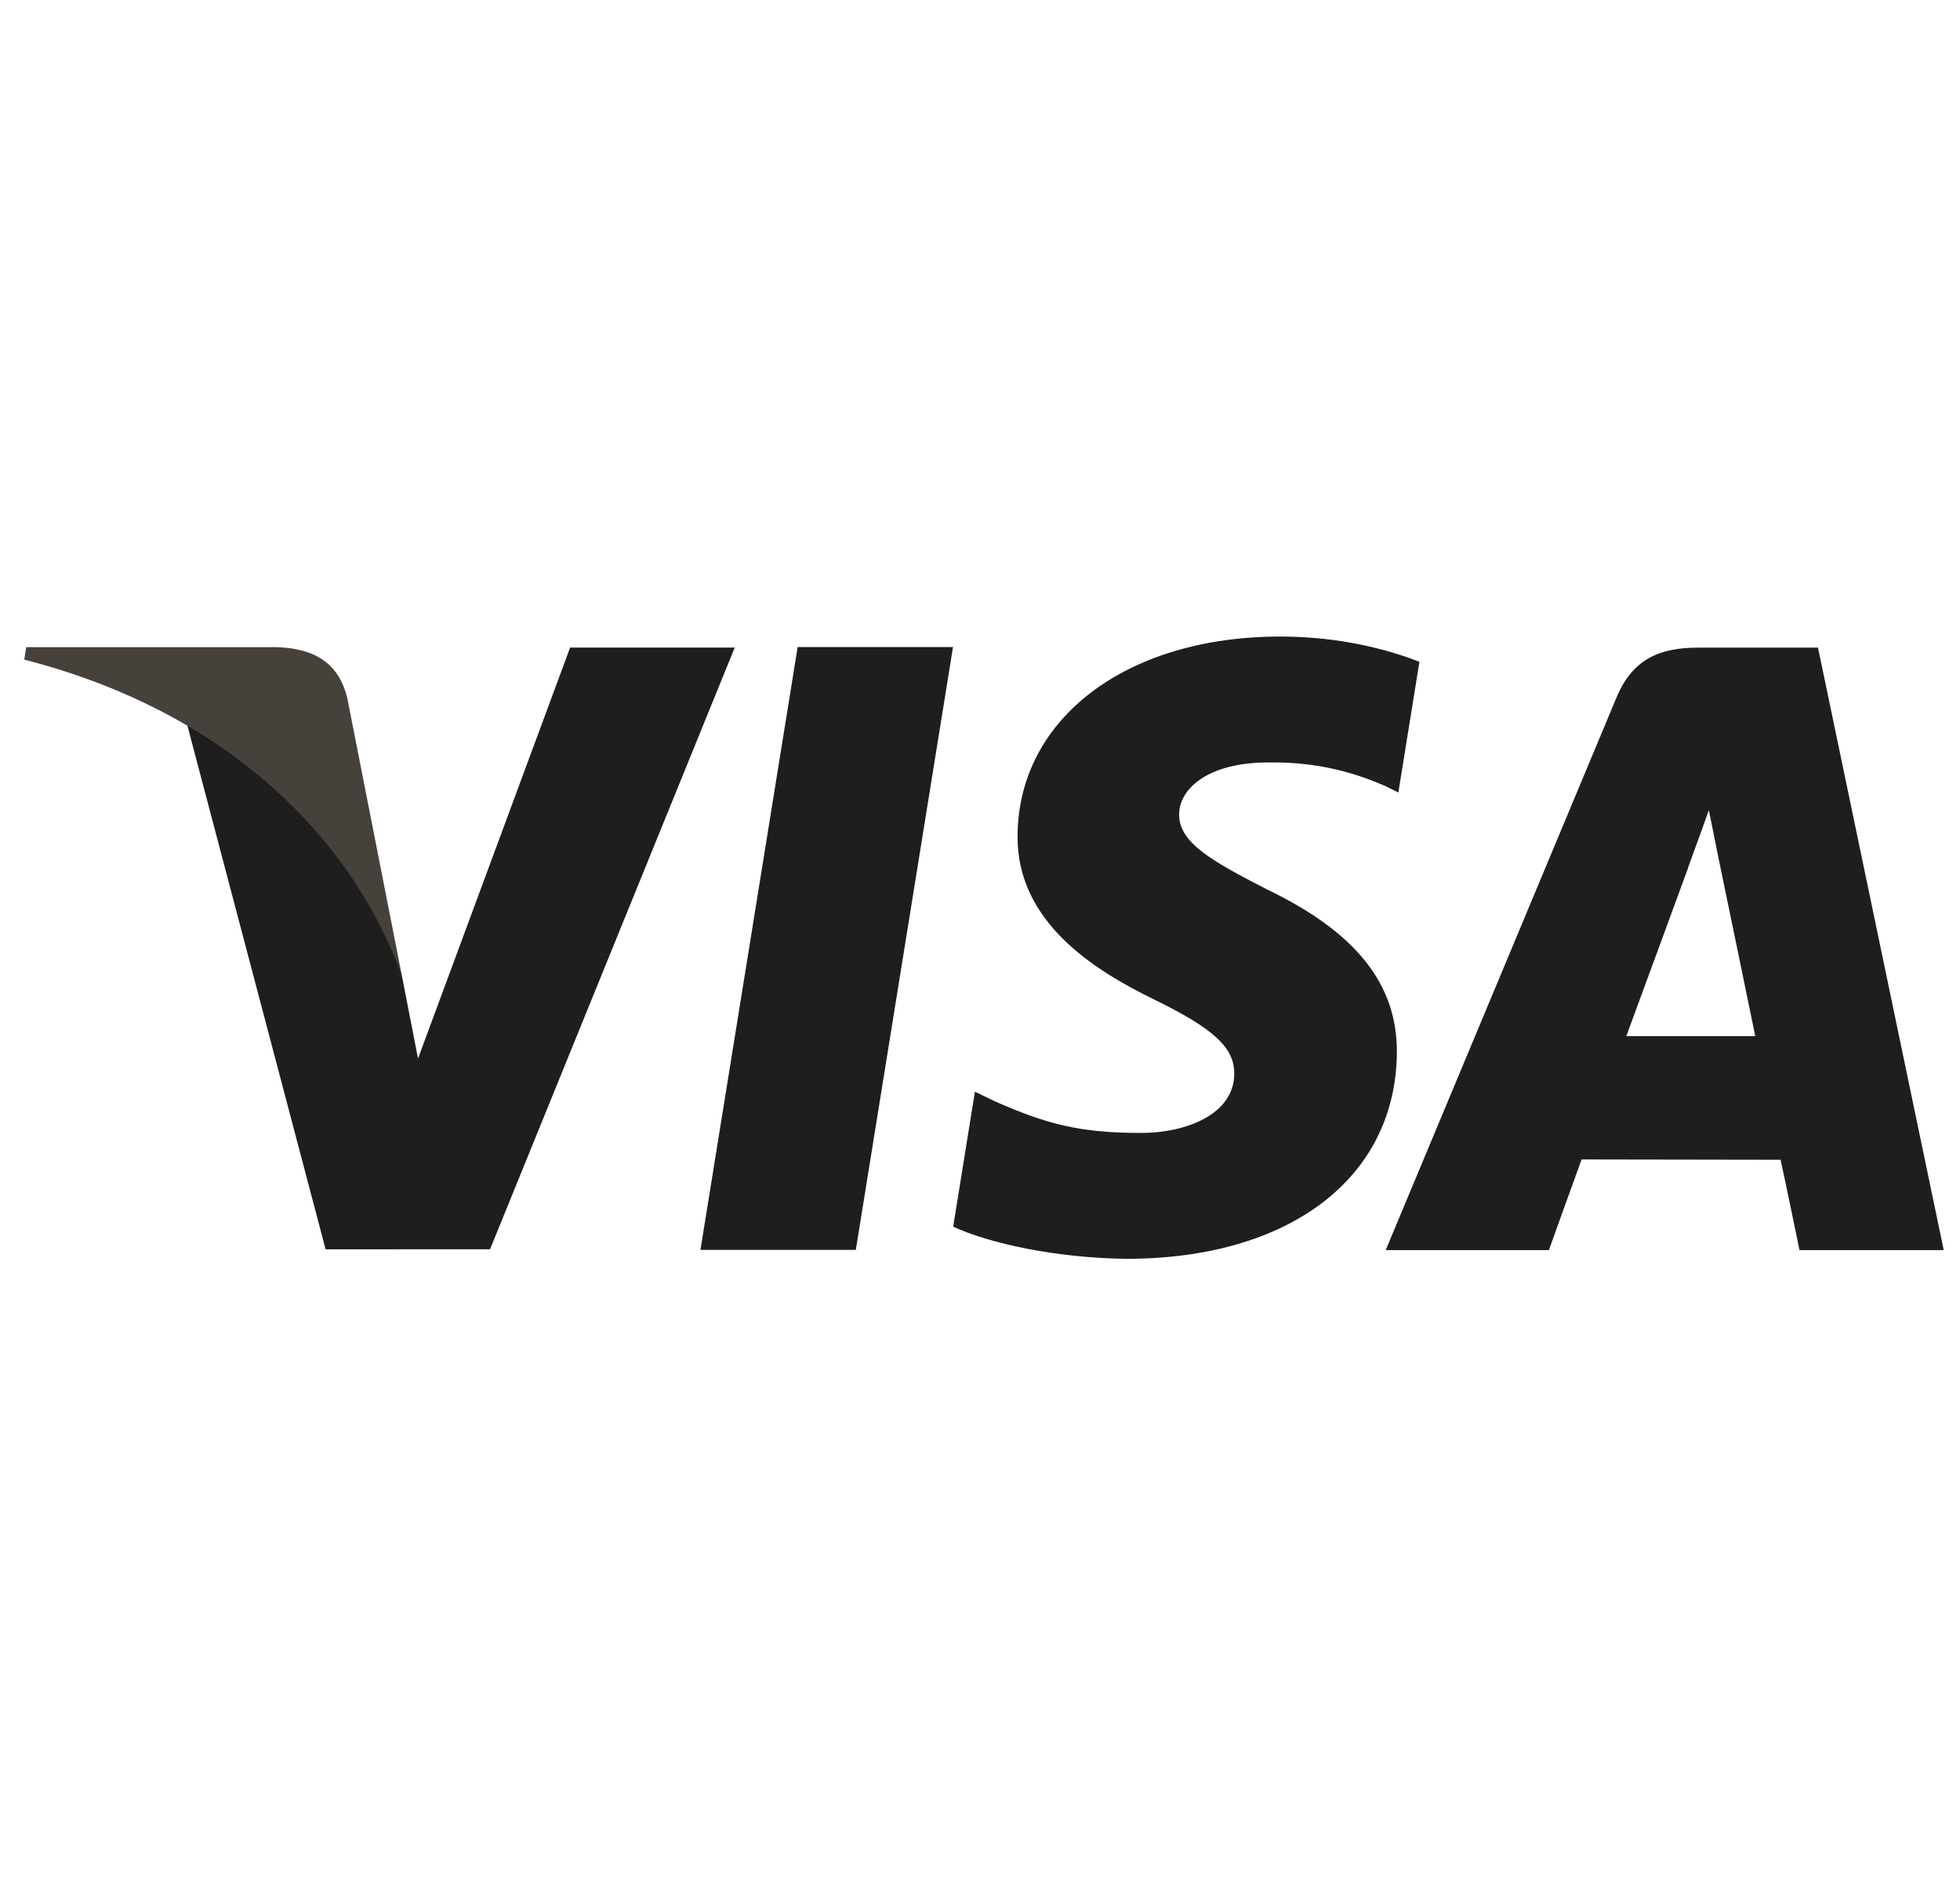
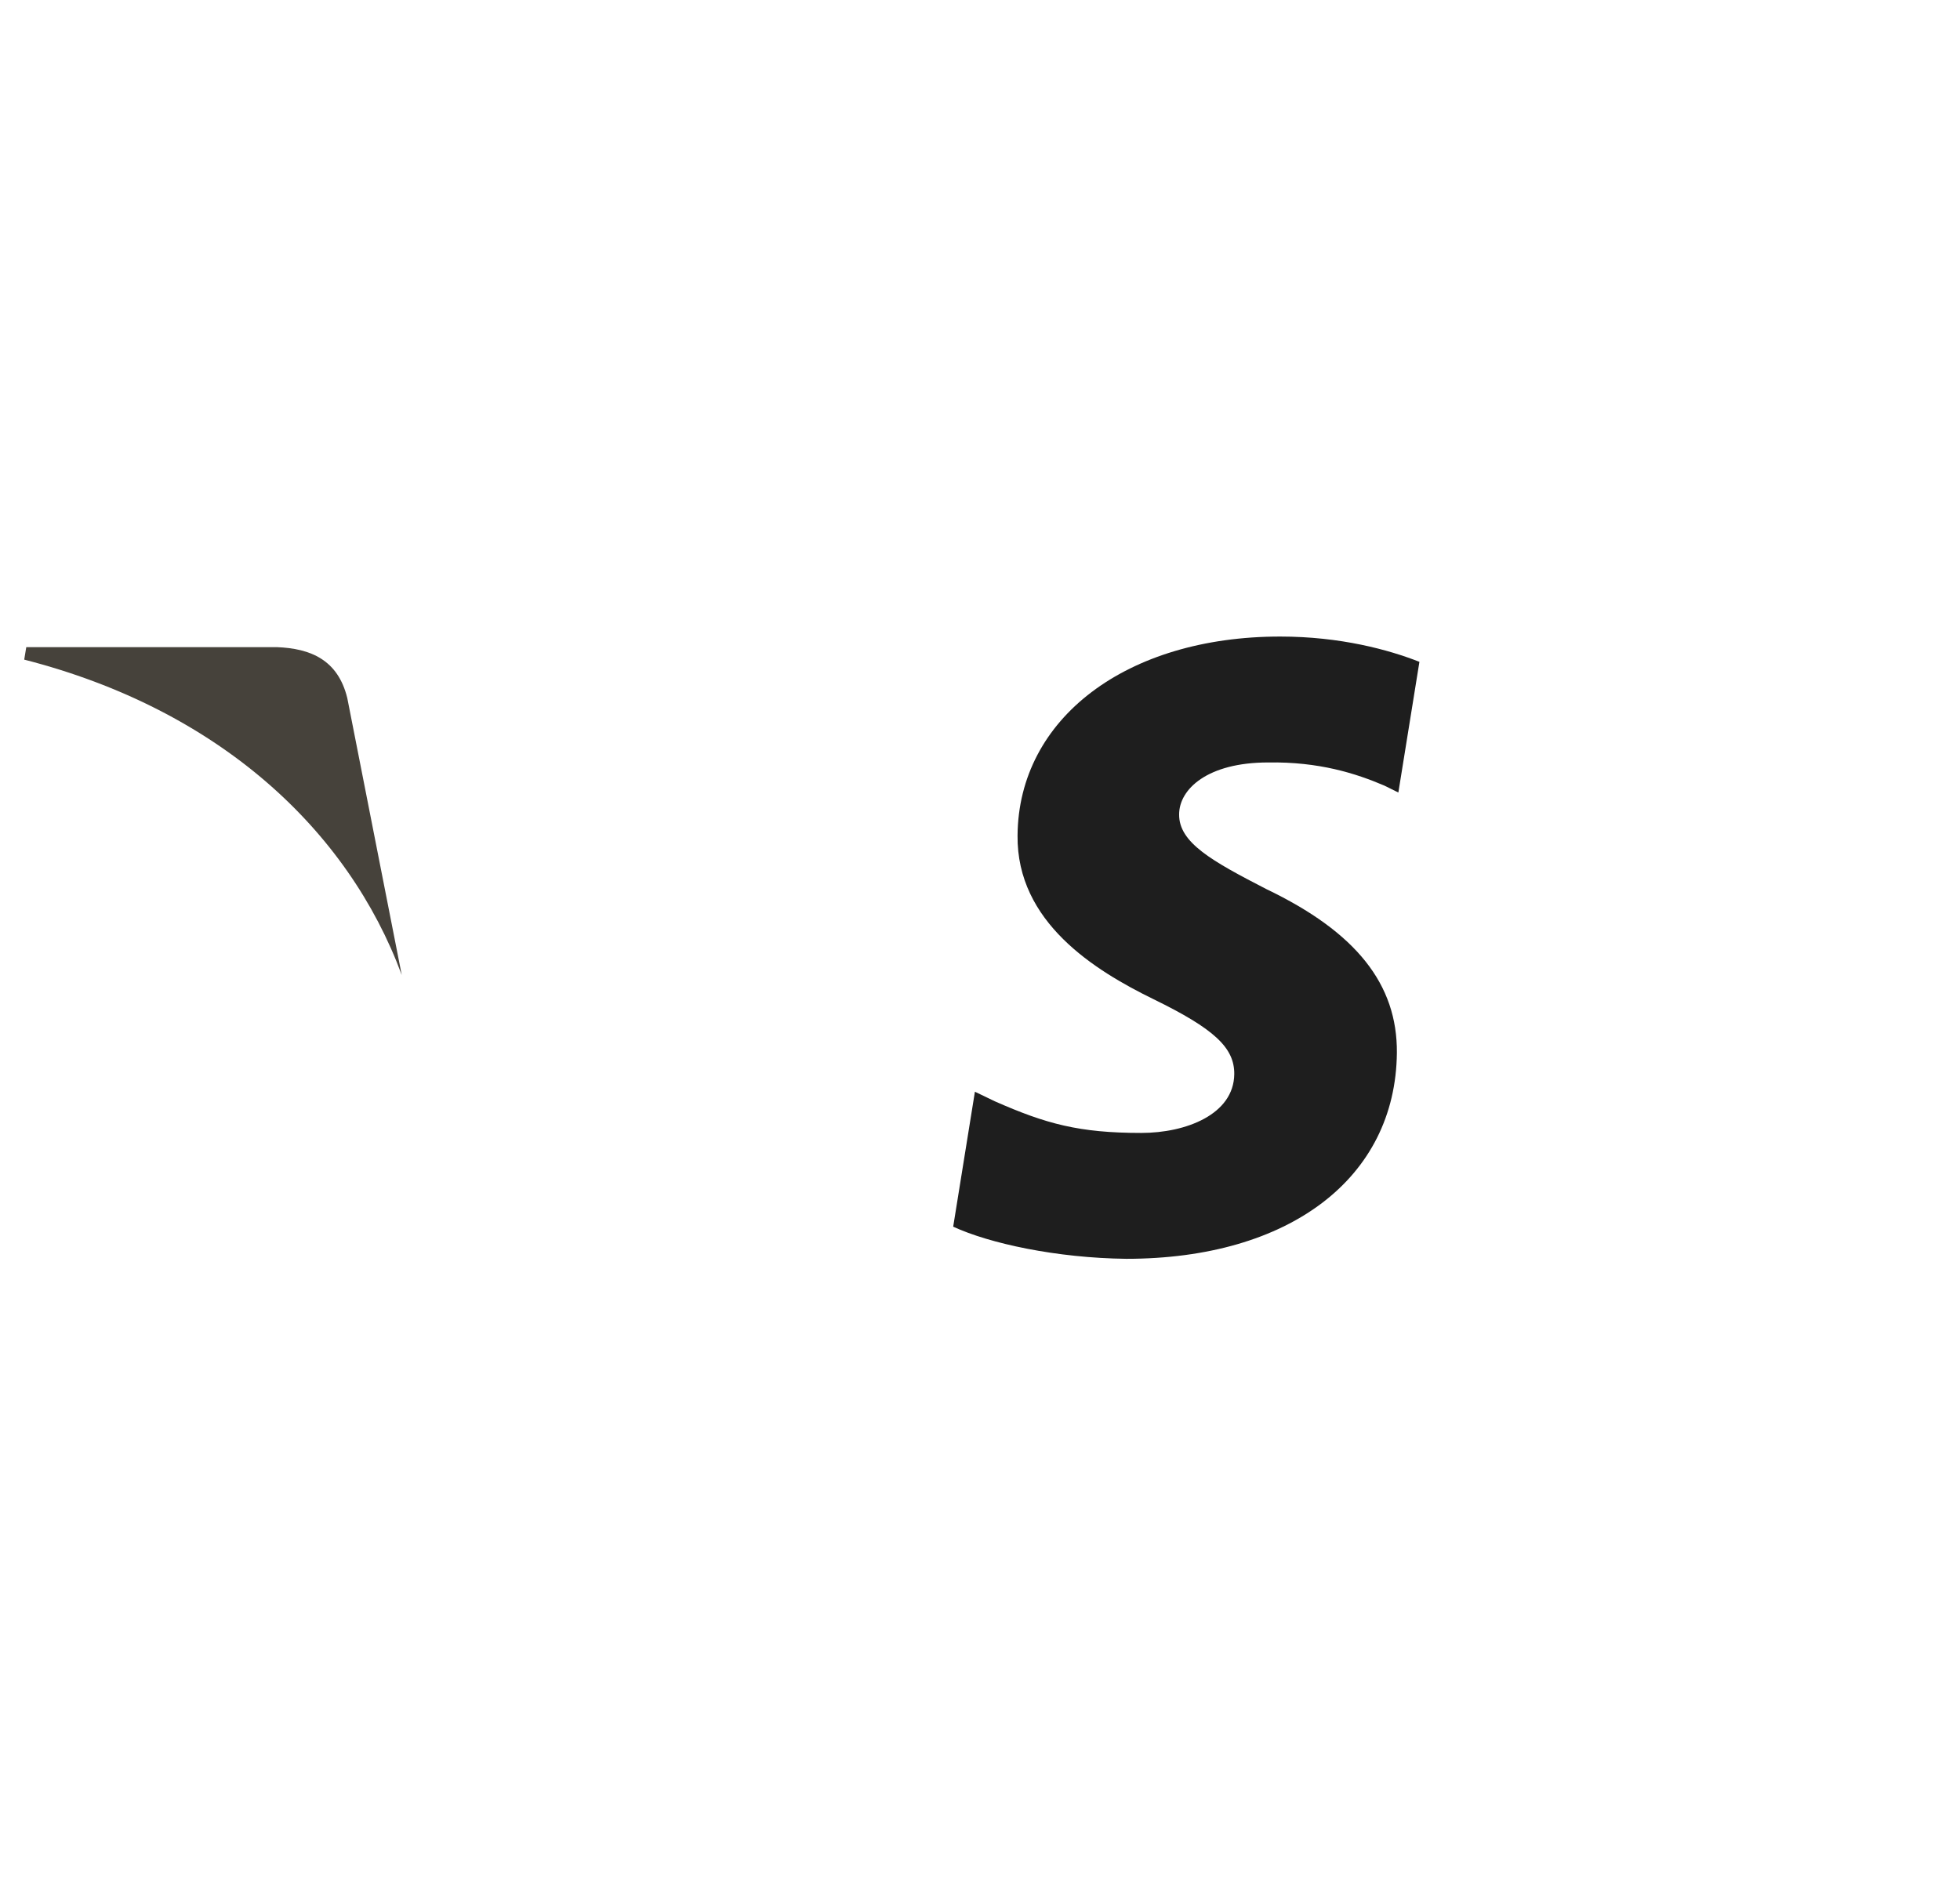
<svg xmlns="http://www.w3.org/2000/svg" width="62" height="60" viewBox="0 0 62 60" fill="none">
-   <path fill-rule="evenodd" clip-rule="evenodd" d="M22.157 39.547L25.232 20.473H30.146L27.072 39.547H22.157Z" fill="#1E1E1E" />
  <path fill-rule="evenodd" clip-rule="evenodd" d="M44.9 20.941C43.928 20.558 42.4 20.141 40.496 20.141C35.636 20.141 32.216 22.729 32.188 26.436C32.157 29.177 34.628 30.706 36.492 31.617C38.407 32.552 39.05 33.149 39.043 33.985C39.03 35.262 37.514 35.847 36.101 35.847C34.133 35.847 33.088 35.559 31.471 34.847L30.839 34.543L30.152 38.813C31.298 39.344 33.423 39.805 35.628 39.83C40.792 39.83 44.147 37.273 44.187 33.314C44.205 31.14 42.895 29.492 40.058 28.132C38.341 27.247 37.287 26.662 37.299 25.766C37.3 24.974 38.189 24.125 40.114 24.125C41.722 24.099 42.886 24.47 43.793 24.858L44.234 25.076L44.9 20.941Z" fill="#1E1E1E" />
-   <path fill-rule="evenodd" clip-rule="evenodd" d="M51.444 32.784C51.851 31.688 53.402 27.453 53.402 27.453C53.373 27.503 53.807 26.348 54.055 25.633L54.387 27.278C54.387 27.278 55.33 31.831 55.524 32.784C54.759 32.784 52.404 32.784 51.444 32.784ZM57.508 20.492H53.709C52.531 20.492 51.649 20.83 51.133 22.073L43.834 39.554H48.996C48.996 39.554 49.839 37.202 50.03 36.686C50.593 36.686 55.609 36.696 56.325 36.696C56.472 37.361 56.923 39.554 56.923 39.554H61.485L57.508 20.492Z" fill="#1E1E1E" />
-   <path fill-rule="evenodd" clip-rule="evenodd" d="M18.034 20.489L13.223 33.493L12.708 30.849C11.811 27.804 9.021 24.503 5.899 22.849L10.3 39.53L15.502 39.527L23.242 20.489H18.034Z" fill="#1E1E1E" />
  <path fill-rule="evenodd" clip-rule="evenodd" d="M8.757 20.476H0.831L0.766 20.871C6.933 22.451 11.014 26.265 12.708 30.849L10.985 22.085C10.688 20.876 9.825 20.518 8.757 20.476Z" fill="#46423B" />
</svg>